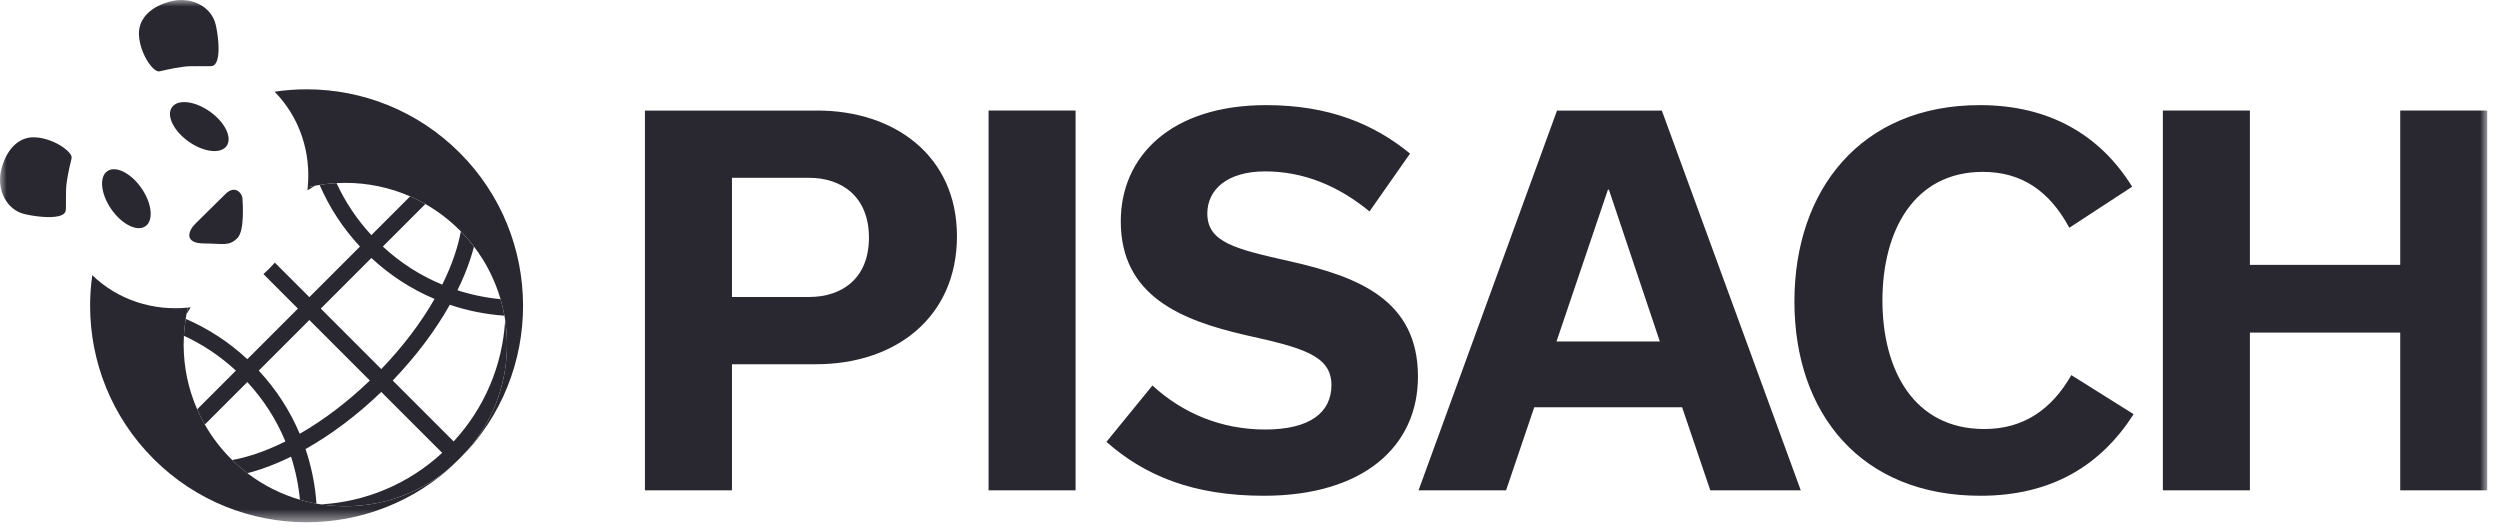
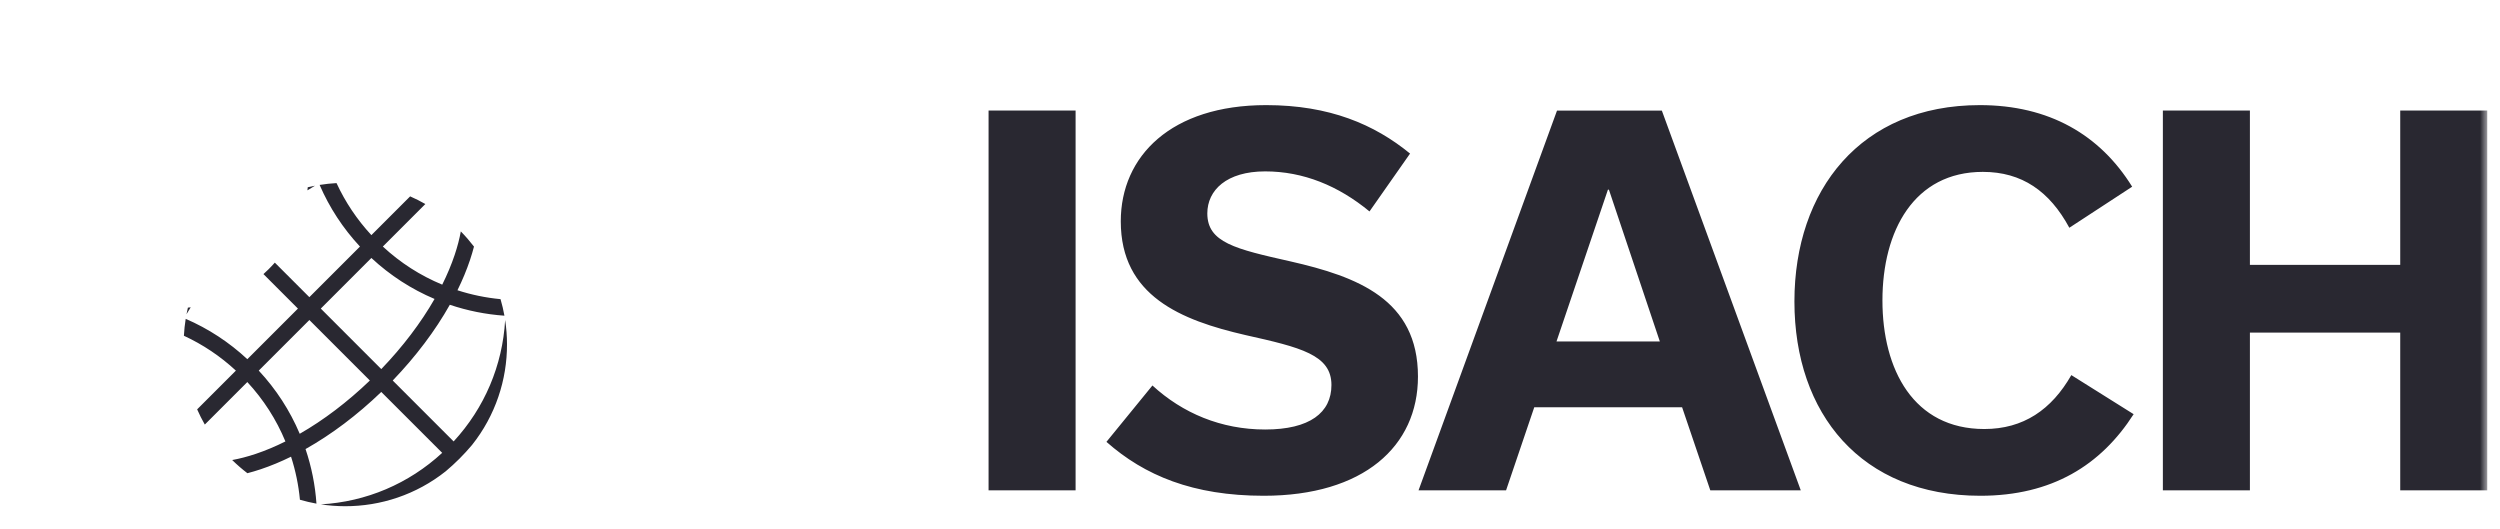
<svg xmlns="http://www.w3.org/2000/svg" xmlns:xlink="http://www.w3.org/1999/xlink" width="189" height="40" viewBox="0 0 189 40">
  <defs>
    <path id="qy4cwksi3a" d="M0 39.483L188.037 39.483 188.037 0 0 0z" />
  </defs>
  <g fill="none" fill-rule="evenodd">
    <g>
      <g>
        <g transform="translate(-627 -4093) translate(0 4047) translate(627 46)">
-           <path fill="#292831" d="M61.168 22.452c2.467 0 4.524-1.383 4.524-4.486 0-3.103-2.057-4.524-4.524-4.524h-5.832v9.01h5.832zm.635-14.094c5.795 0 10.543 3.402 10.543 9.496 0 6.13-4.636 9.682-10.654 9.682h-6.356v9.533h-6.579V8.359h13.046z" />
          <mask id="nmluabloeb" fill="#fff">
            <use xlink:href="#qy4cwksi3a" />
          </mask>
          <path fill="#292831" d="M74.736 37.069L81.315 37.069 81.315 8.358 74.736 8.358zM83.647 33.405l3.477-4.262c2.28 2.094 5.195 3.328 8.523 3.328 3.365 0 5.01-1.271 5.01-3.365 0-2.28-2.319-2.84-6.505-3.776-4.86-1.12-9.421-2.953-9.421-8.598 0-4.934 3.814-8.785 10.991-8.785 4.785 0 8.187 1.458 10.878 3.663l-3.066 4.375c-2.354-1.944-5.008-3.028-7.887-3.028-2.916 0-4.374 1.42-4.374 3.177 0 2.205 2.131 2.692 6.28 3.626 5.084 1.159 9.645 2.879 9.645 8.71 0 5.272-4.112 9.01-11.663 9.01-5.346 0-9.01-1.533-11.888-4.075M125.484 25.816l-3.85-11.476h-.075l-3.888 11.476h7.813zm1.682 4.972H115.99l-2.131 6.281h-6.617L117.71 8.36h7.925l10.504 28.71h-6.84l-2.132-6.28zM135.658 22.789c0-8.412 5.009-14.842 14.018-14.842 5.234 0 9.084 2.243 11.515 6.168l-4.749 3.103c-1.495-2.766-3.588-4.224-6.541-4.224-5.197 0-7.589 4.448-7.589 9.72 0 5.233 2.355 9.72 7.701 9.72 2.953 0 5.084-1.459 6.58-4.076l4.71 2.954c-2.467 3.85-6.168 6.168-11.589 6.168-9.01 0-14.056-6.206-14.056-14.691M163.513 37.069L163.513 8.358 170.093 8.358 170.093 20.022 181.457 20.022 181.457 8.358 188.037 8.358 188.037 37.069 181.457 37.069 181.457 25.144 170.093 25.144 170.093 37.069zM23.815 14.04c-.184.035-.368.074-.55.117l-.024.234c.19-.12.383-.238.574-.352M14.205 23.257c-.038.165-.074.33-.105.496.103-.173.208-.346.318-.52-.072.01-.142.017-.213.024M22.66 32.794c-.746-1.763-1.784-3.364-3.098-4.776l3.826-3.825 4.574 4.574c-1.69 1.624-3.497 2.993-5.302 4.027zm5.417-13.29c1.412 1.312 3.014 2.352 4.776 3.097-1.034 1.805-2.403 3.612-4.028 5.302l-4.573-4.574 3.825-3.826zm10.112 4.688c-.195 3.433-1.556 6.645-3.894 9.18l-4.605-4.605c1.748-1.817 3.218-3.771 4.317-5.727 1.334.45 2.718.728 4.128.826-.076-.42-.174-.838-.294-1.25-1.11-.105-2.2-.33-3.257-.672.378-.77.698-1.537.95-2.292.115-.343.214-.68.3-1.01-.305-.397-.637-.782-.996-1.148-.101.56-.255 1.151-.462 1.77-.248.741-.565 1.496-.943 2.255-1.658-.686-3.165-1.653-4.49-2.88l3.214-3.215c-.375-.215-.758-.408-1.15-.579l-2.93 2.93c-1.087-1.176-1.97-2.493-2.635-3.933-.428.024-.854.069-1.278.137.742 1.717 1.765 3.28 3.05 4.661l-3.826 3.825-2.61-2.61c-.155.174-.316.346-.485.512-.123.122-.249.24-.376.354l2.607 2.608-3.825 3.825c-1.38-1.284-2.943-2.307-4.66-3.049-.068.424-.113.85-.136 1.278 1.44.665 2.756 1.549 3.931 2.636l-2.929 2.928c.171.392.365.775.579 1.15l3.214-3.214c1.227 1.326 2.194 2.832 2.88 4.49-.759.38-1.513.695-2.254.944-.619.206-1.21.36-1.77.461.368.36.752.692 1.15.996.329-.085.665-.184 1.007-.299.755-.252 1.522-.571 2.293-.95.341 1.057.567 2.146.671 3.255.412.12.83.218 1.25.295-.097-1.41-.375-2.794-.826-4.127 1.956-1.1 3.91-2.568 5.726-4.317l4.606 4.604c-2.534 2.338-5.742 3.699-9.174 3.895.603.091 1.21.138 1.819.14 2.698.007 5.398-.875 7.624-2.644.357-.3.702-.616 1.036-.95.334-.333.65-.68.95-1.036 1.77-2.226 2.651-4.926 2.644-7.624-.001-.61-.049-1.22-.141-1.824z" mask="url(#nmluabloeb)" />
-           <path fill="#292831" d="M39.543 23.076c-.01-4.175-1.608-8.346-4.793-11.53-3.185-3.185-7.355-4.784-11.53-4.794-.823-.002-1.646.058-2.462.18 1.924 1.96 2.752 4.607 2.507 7.225.183-.044.366-.083.55-.118.116-.022.233-.042.349-.06.423-.068.85-.113 1.278-.137.232-.012.464-.019.697-.018 1.66.004 3.32.344 4.869 1.021.39.171.775.364 1.149.578.928.53 1.802 1.19 2.593 1.981l.088.09c.359.366.691.75.996 1.149.927 1.215 1.596 2.564 2.007 3.973.12.413.218.83.294 1.25.02.109.038.217.054.326.092.605.14 1.214.14 1.824.008 2.698-.874 5.398-2.643 7.624-.286.36-.593.707-.926 1.04 3.2-3.205 4.795-7.407 4.783-11.604M34.524 34.91l.226-.22c-.075.074-.15.148-.226.22M24.258 38.13c-.111-.017-.222-.036-.333-.056-.42-.075-.837-.174-1.25-.294-1.408-.41-2.756-1.079-3.97-2.006-.4-.304-.784-.636-1.15-.996l-.091-.088c-.791-.792-1.451-1.665-1.98-2.593-.214-.375-.407-.759-.578-1.15-.677-1.548-1.018-3.208-1.022-4.869-.001-.232.006-.464.018-.695.023-.428.069-.854.137-1.278.019-.117.038-.234.06-.352.032-.166.068-.331.106-.497-2.616.258-5.264-.554-7.23-2.453-.11.782-.165 1.57-.163 2.356.01 4.175 1.61 8.346 4.793 11.531 3.186 3.185 7.356 4.783 11.53 4.794 4.105.01 8.212-1.514 11.388-4.573-.265.252-.54.49-.823.715-2.226 1.77-4.926 2.651-7.624 2.644-.608-.001-1.216-.049-1.818-.14M14.263 10.704c1.141.808 2.426.957 2.87.33.443-.626-.122-1.79-1.263-2.598-1.141-.809-2.426-.956-2.87-.33-.443.627.122 1.79 1.263 2.598M10.996 17.103c.63-.436.497-1.723-.299-2.873-.796-1.15-1.952-1.728-2.583-1.291-.632.436-.498 1.723.298 2.873.796 1.15 1.952 1.729 2.584 1.291M15.424 18.405c1.496.008 1.876.233 2.526-.41.56-.555.398-2.704.376-3.028-.022-.322-.537-1.036-1.278-.303-.894.884-1.793 1.766-2.275 2.244-.555.548-.88 1.49.651 1.497M12.04 5.396c.281-.047.915-.232 1.883-.357.631-.082 1.838 0 2.106-.048.199-.036.327-.218.403-.484.193-.678.045-1.901-.12-2.626C15.999.493 14.47-.253 13.015.078c-1.456.33-2.566 1.226-2.512 2.543.034.8.369 1.603.738 2.138.288.417.597.671.8.637M4.965 15.933c.052-.267-.018-1.475.071-2.105.137-.966.328-1.599.379-1.878.036-.204-.216-.515-.63-.808-.53-.376-1.33-.72-2.128-.761C1.34 10.31.432 11.412.086 12.863c-.347 1.452.382 2.99 1.767 3.32.723.172 1.944.333 2.624.147.266-.072.45-.198.488-.397" mask="url(#nmluabloeb)" />
        </g>
      </g>
    </g>
  </g>
</svg>